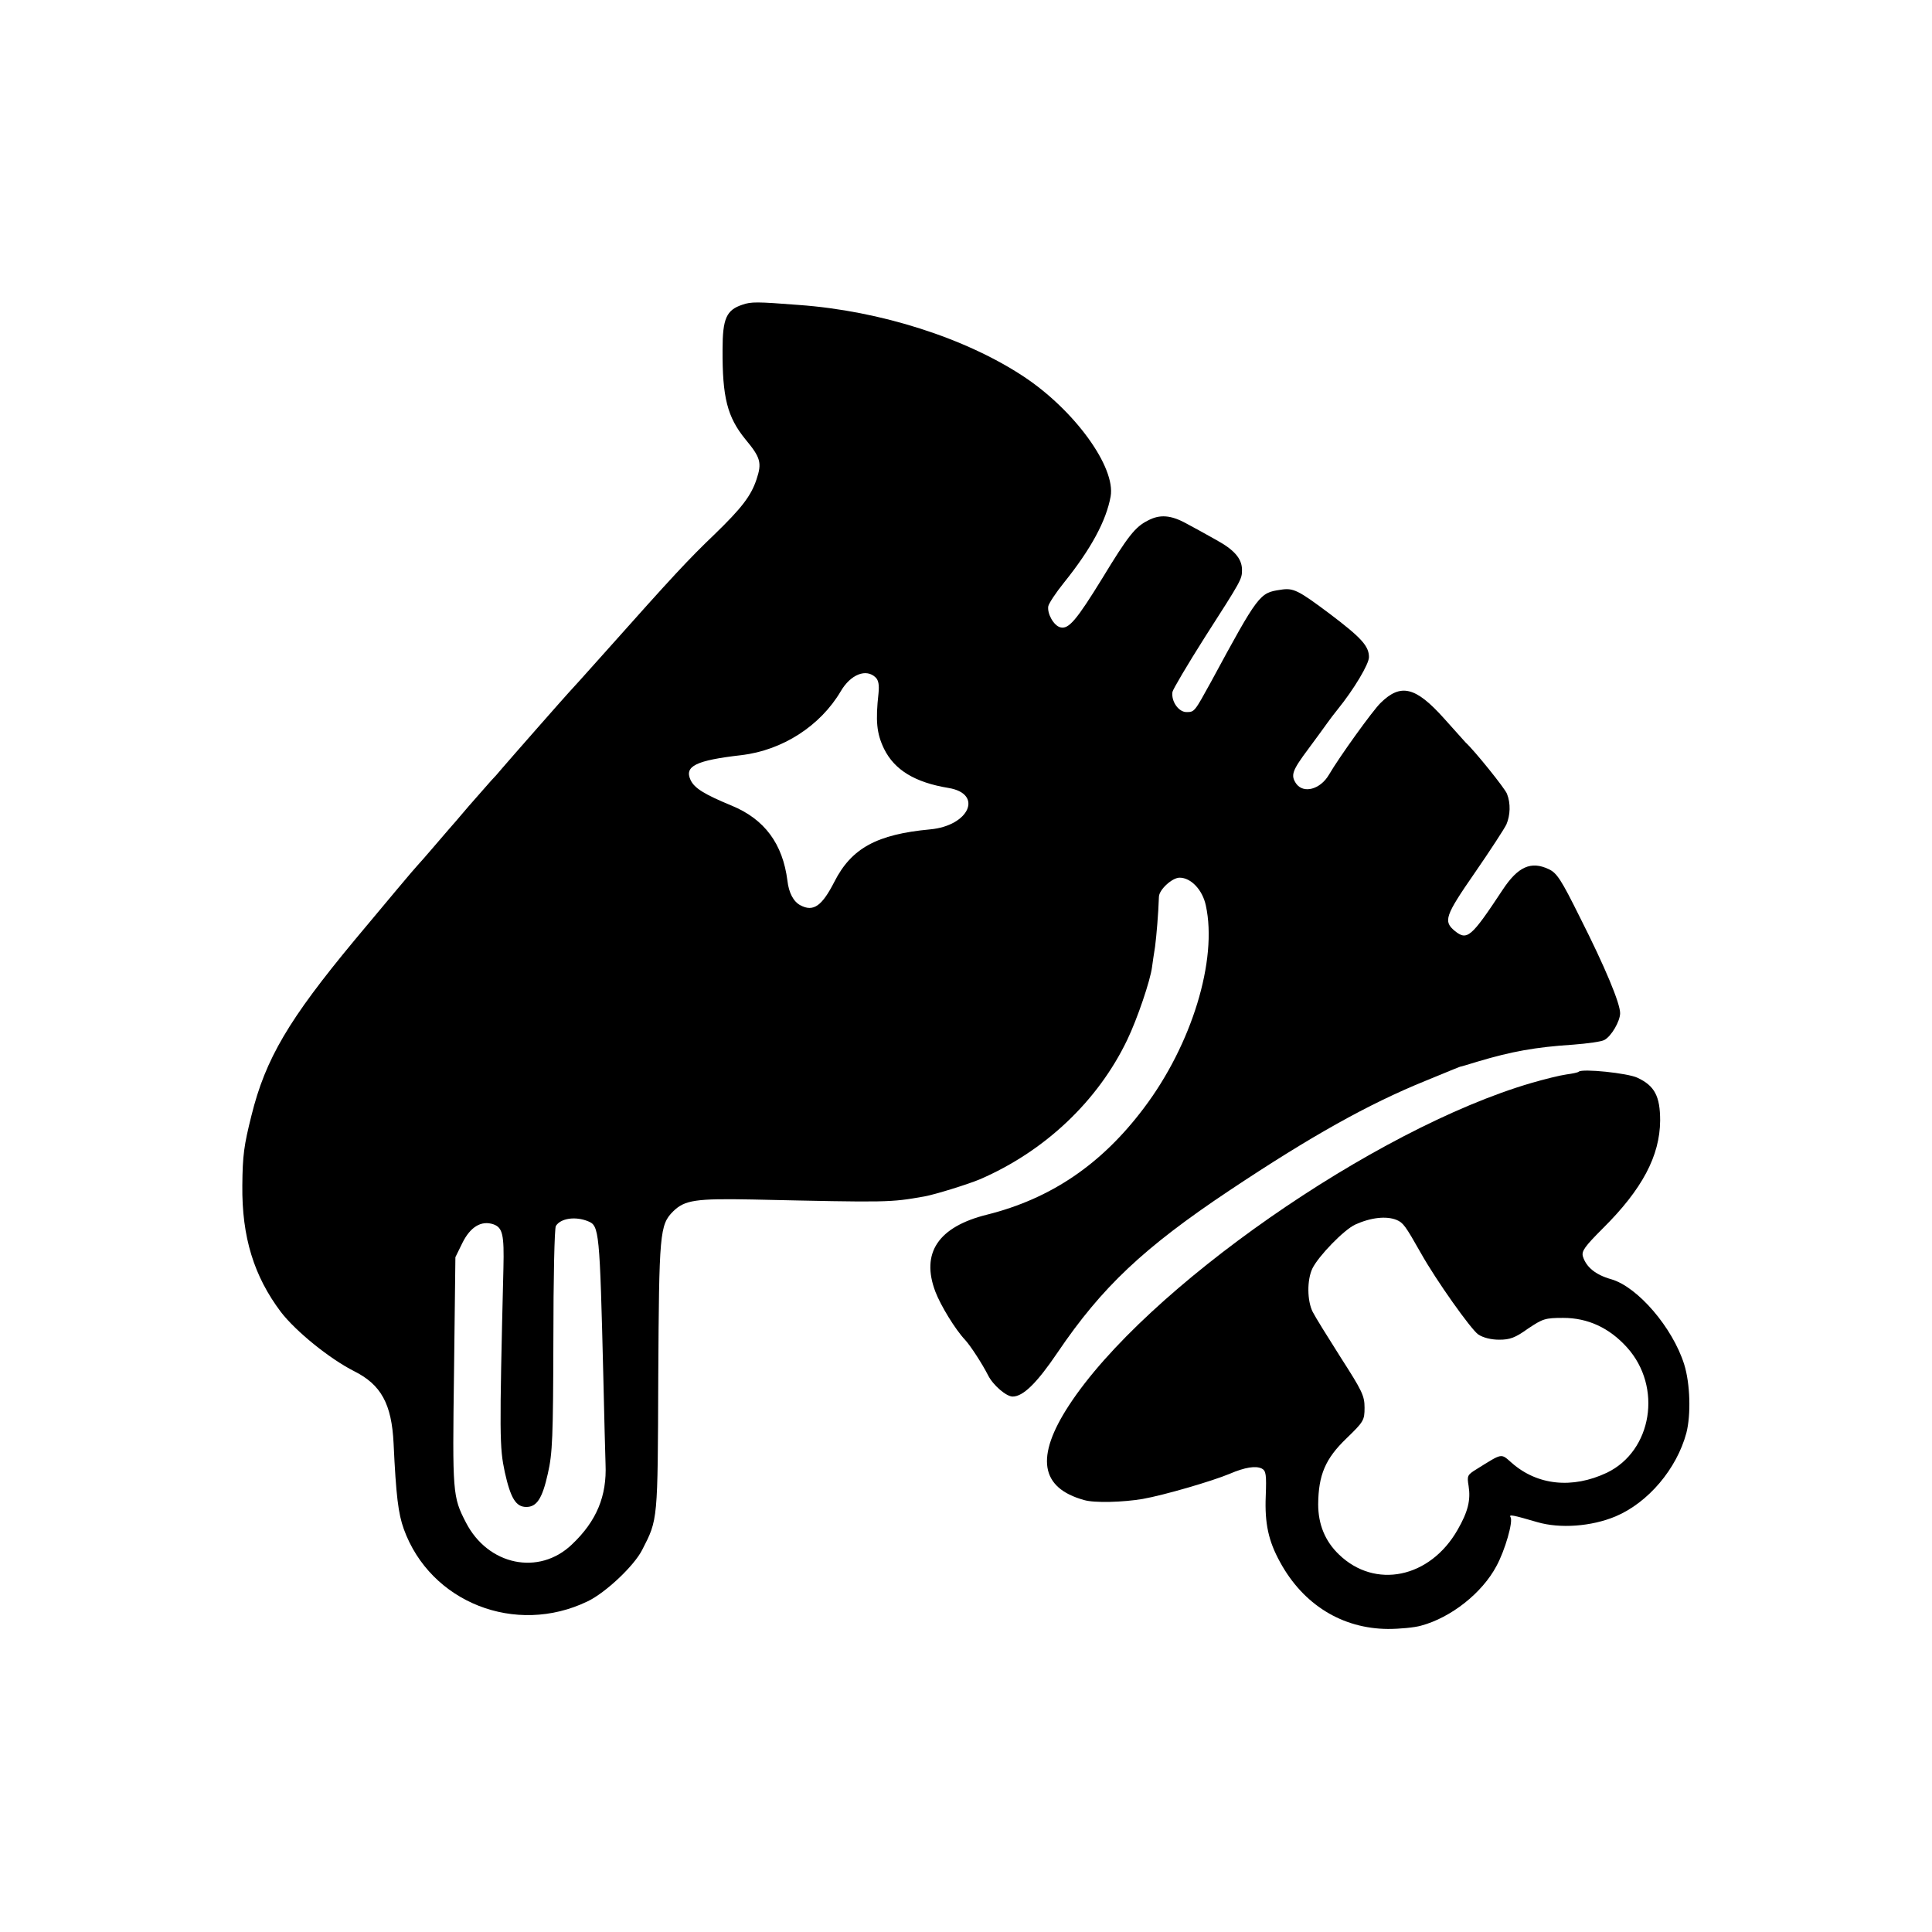
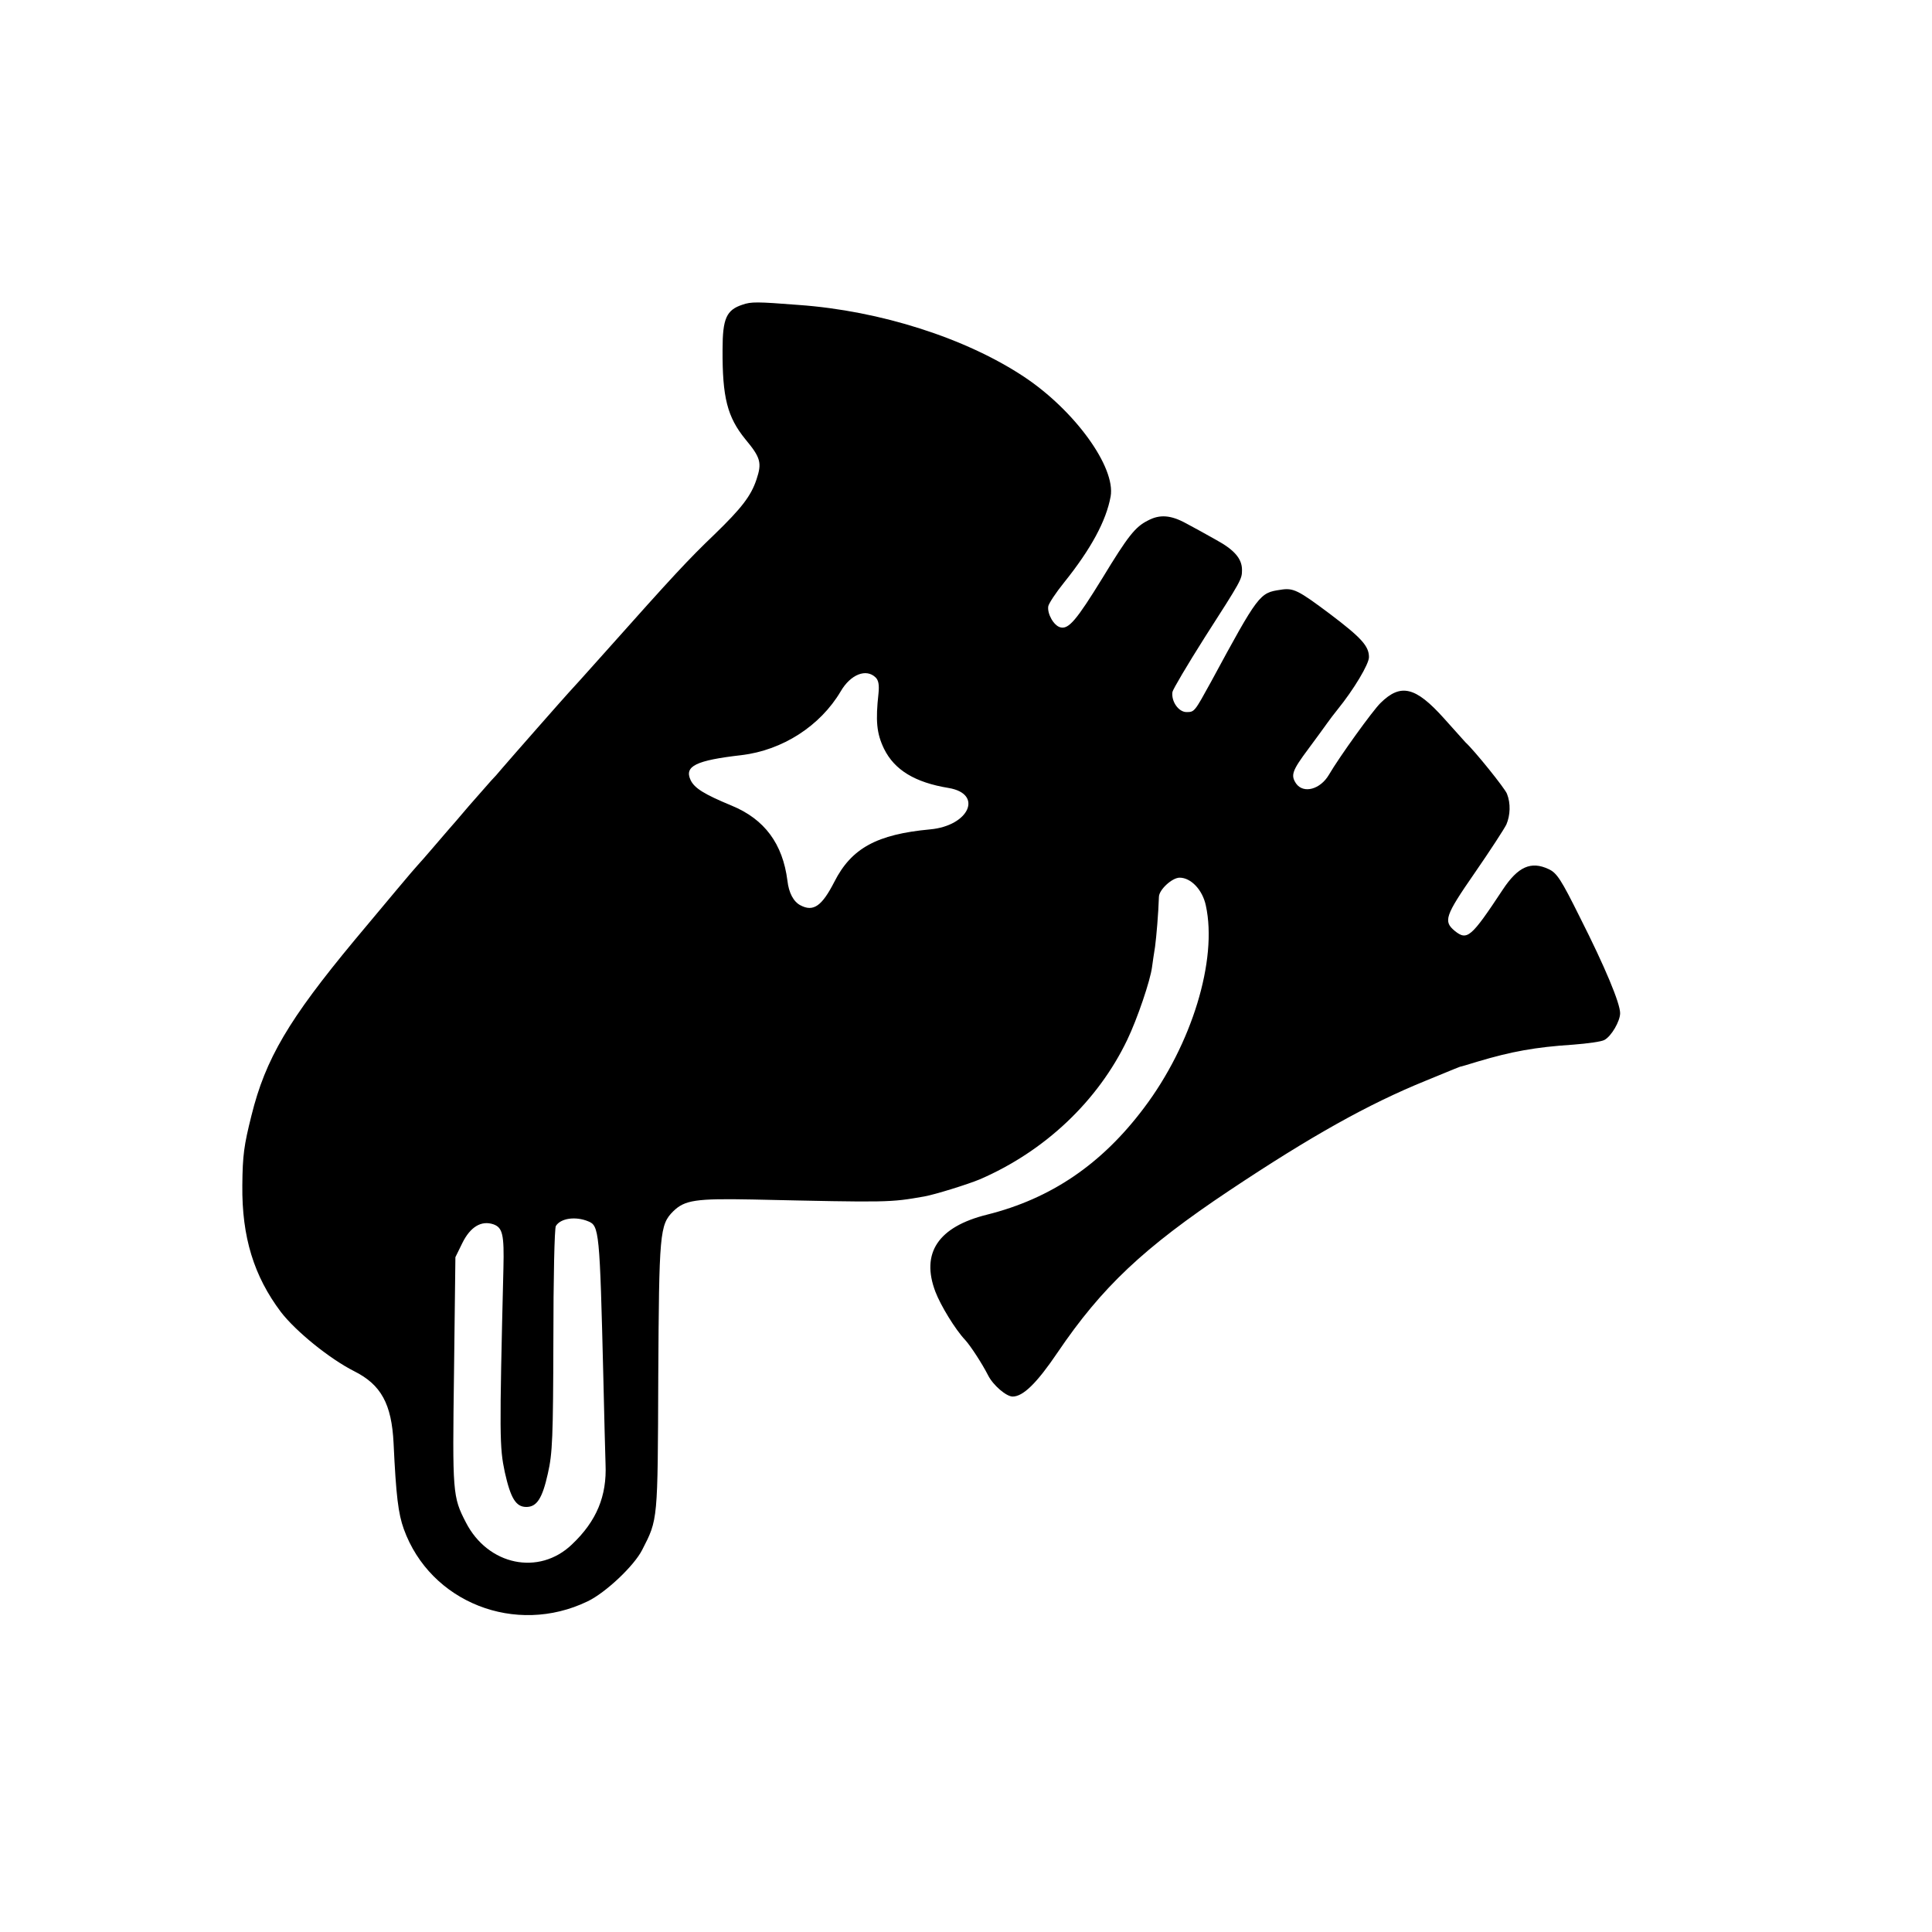
<svg xmlns="http://www.w3.org/2000/svg" version="1.0" width="700pt" height="700pt" viewBox="0 0 700 700" preserveAspectRatio="xMidYMid meet">
  <g transform="translate(0,700) scale(0.1,-0.1)" fill="#000000" stroke="none">
    <path d="M2690 5896 c-58 -19 -72 -50 -72 -162 -1 -174 17 -245 83 -326 55 -66 60 -85 40 -145 -20 -60 -54 -104 -152 -199 -95 -91 -149 -149 -394 -424 -71 -80 -132 -147 -135 -150 -7 -7 -212 -240 -241 -274 -13 -16 -31 -36 -40 -45 -8 -9 -44 -50 -80 -91 -35 -41 -68 -80 -74 -86 -5 -6 -30 -35 -55 -64 -25 -29 -50 -58 -56 -64 -11 -11 -118 -139 -229 -272 -239 -288 -323 -430 -374 -636 -27 -108 -32 -143 -33 -253 -2 -187 42 -329 140 -459 54 -70 176 -169 265 -214 98 -49 136 -119 143 -261 9 -192 17 -255 37 -311 96 -266 405 -388 666 -262 65 31 169 129 198 187 57 111 56 102 58 625 3 522 5 552 54 601 42 41 81 47 287 43 498 -11 497 -11 623 11 39 7 158 44 201 62 236 102 428 284 534 505 37 77 84 216 90 264 2 16 7 49 11 74 5 38 12 120 14 181 1 26 48 69 75 69 41 0 83 -44 95 -101 43 -197 -51 -504 -224 -733 -153 -204 -337 -329 -569 -387 -177 -44 -240 -139 -187 -279 19 -50 72 -137 108 -175 20 -22 61 -85 83 -128 18 -36 66 -77 89 -77 38 0 88 49 163 160 160 236 311 379 623 587 294 196 503 313 710 397 112 46 119 49 125 51 3 0 32 9 65 19 121 36 207 52 345 61 52 4 103 11 113 17 25 13 57 68 57 97 0 36 -54 166 -145 346 -69 139 -84 162 -114 176 -64 30 -111 9 -166 -74 -115 -174 -129 -186 -174 -150 -42 35 -36 54 72 210 56 81 108 161 115 176 14 33 16 76 2 111 -7 19 -118 157 -150 186 -3 3 -38 42 -78 87 -103 115 -157 128 -230 56 -28 -27 -149 -195 -187 -260 -31 -53 -92 -70 -119 -32 -20 30 -15 46 44 125 28 38 59 80 68 93 9 13 26 35 38 50 60 74 114 165 114 190 0 40 -27 70 -142 157 -115 86 -132 95 -179 87 -75 -11 -79 -15 -251 -333 -60 -109 -60 -110 -89 -110 -29 0 -56 39 -51 73 2 10 54 98 116 196 134 209 136 212 136 246 0 41 -28 73 -94 109 -33 19 -83 46 -109 60 -55 30 -95 33 -138 10 -46 -23 -72 -56 -165 -209 -93 -151 -122 -186 -152 -178 -24 6 -48 49 -44 76 2 11 28 50 57 86 98 122 153 224 169 312 19 106 -130 312 -314 434 -211 140 -521 239 -815 260 -154 12 -173 12 -205 1z m483 -1351 c10 -10 13 -27 10 -57 -11 -100 -7 -145 20 -201 38 -77 112 -122 234 -142 126 -21 75 -137 -67 -150 -193 -18 -285 -68 -347 -190 -45 -88 -76 -110 -123 -85 -25 13 -42 45 -47 89 -17 134 -83 223 -202 272 -99 41 -135 63 -149 93 -23 50 19 71 185 90 149 18 285 106 359 231 36 62 93 84 127 50z m-1042 -1970 c40 -16 42 -34 55 -565 3 -140 7 -282 8 -315 5 -115 -32 -206 -122 -291 -119 -114 -304 -76 -384 80 -48 93 -49 105 -43 546 l5 415 25 51 c29 59 69 83 113 68 33 -12 39 -37 36 -159 -15 -611 -14 -649 5 -739 21 -94 40 -126 78 -126 38 0 58 31 78 121 17 74 19 132 20 484 0 220 4 406 9 413 17 28 71 36 117 17z" />
-     <path d="M5720 3117 c-3 -3 -23 -7 -45 -10 -22 -3 -79 -17 -127 -31 -568 -166 -1400 -746 -1675 -1168 -122 -187 -104 -299 55 -343 37 -11 141 -8 212 4 79 14 253 65 315 91 56 24 95 30 117 19 15 -8 17 -22 14 -100 -4 -99 10 -163 52 -239 84 -154 225 -241 391 -242 42 0 96 5 120 12 108 29 221 118 273 216 31 57 61 161 51 177 -7 11 8 8 97 -18 82 -24 196 -16 284 21 118 50 221 172 256 302 17 66 14 179 -8 249 -42 133 -168 280 -264 308 -57 16 -91 44 -103 83 -5 19 6 35 73 102 142 141 206 262 207 390 0 88 -20 126 -82 155 -35 17 -201 34 -213 22z m-660 -537 c24 -10 32 -21 88 -120 56 -100 182 -277 208 -295 18 -12 47 -19 76 -19 39 0 58 7 104 40 54 36 62 39 128 39 89 0 167 -36 231 -107 129 -143 91 -375 -73 -454 -125 -59 -252 -46 -345 36 -40 35 -32 36 -127 -23 -34 -21 -35 -24 -29 -61 8 -51 -2 -93 -40 -159 -100 -175 -299 -216 -430 -89 -50 48 -75 109 -75 182 1 106 26 165 102 238 63 61 66 66 66 112 0 43 -9 61 -86 181 -47 74 -93 148 -102 166 -20 40 -21 115 -1 157 22 45 114 140 155 159 57 26 113 32 150 17z" />
  </g>
</svg>